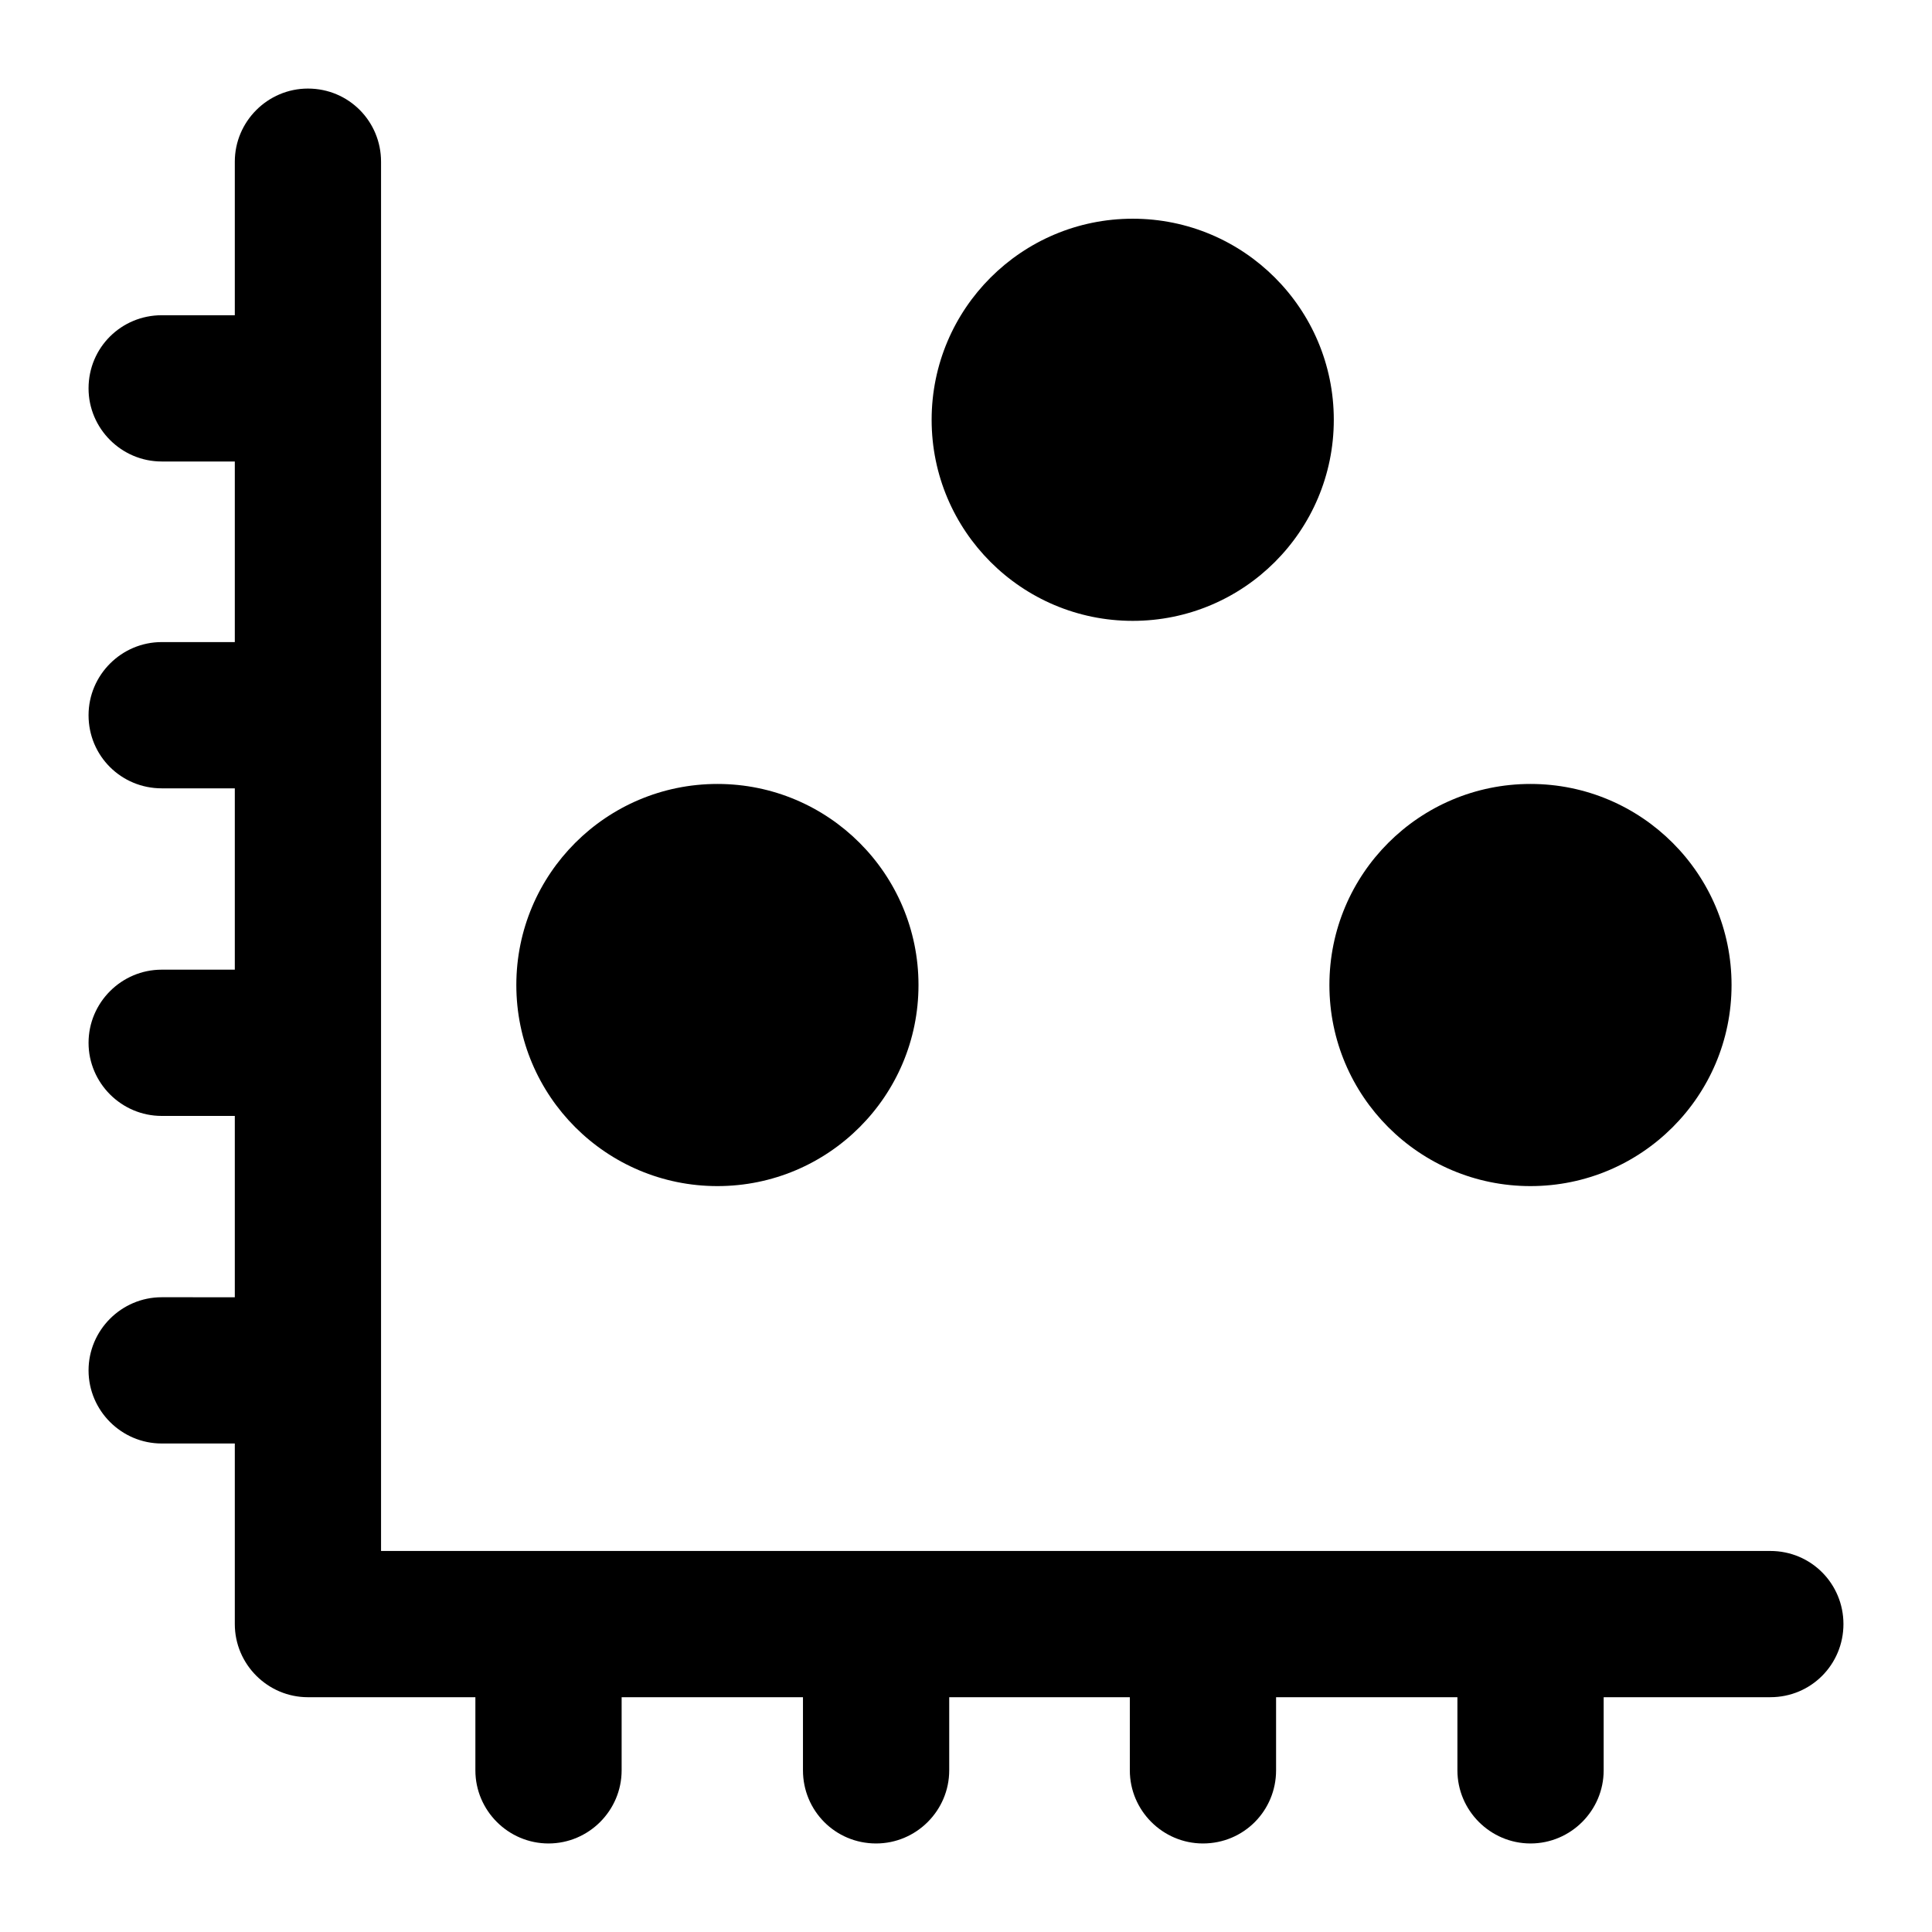
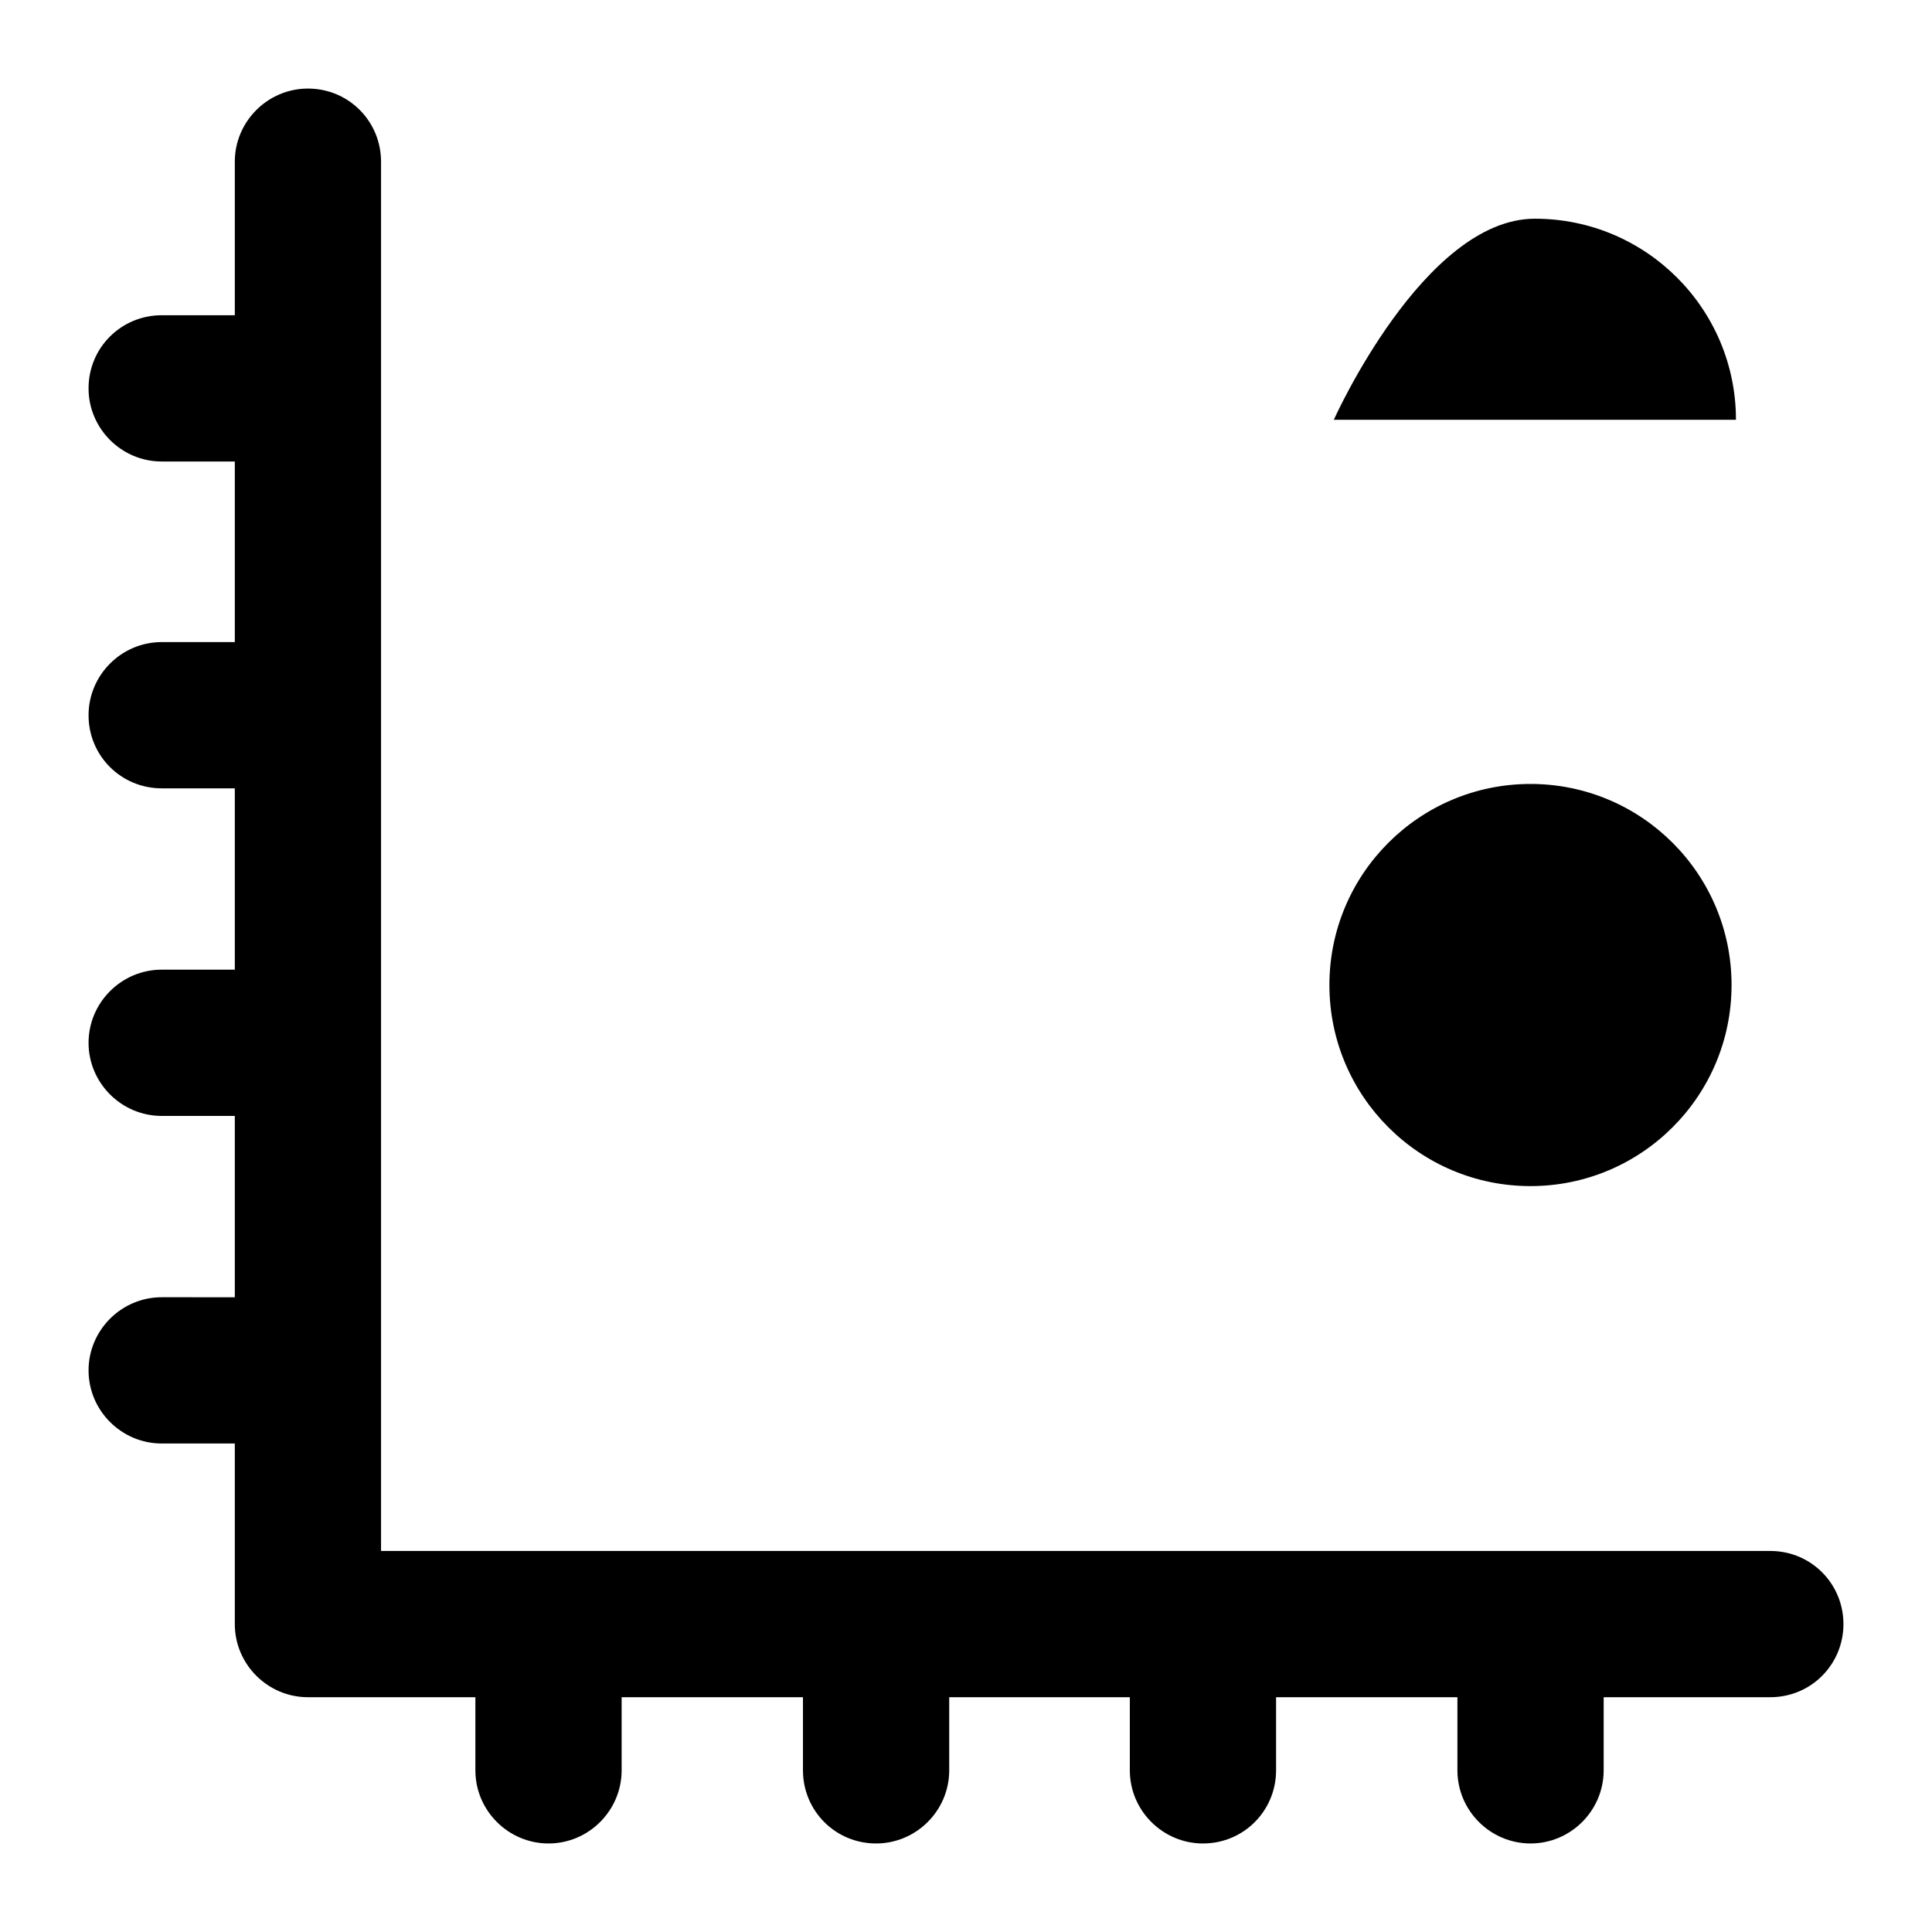
<svg xmlns="http://www.w3.org/2000/svg" fill="#000000" width="800px" height="800px" version="1.1" viewBox="144 144 512 512">
  <g>
-     <path d="m497.47 255.25c0 29.43-23.859 53.285-53.289 53.285-29.43 0-53.289-23.855-53.289-53.285s23.859-53.289 53.289-53.289c29.43 0 53.289 23.859 53.289 53.289" />
+     <path d="m497.47 255.25s23.859-53.289 53.289-53.289c29.43 0 53.289 23.859 53.289 53.289" />
    <path d="m602.88 405.04c0 29.43-23.859 53.289-53.289 53.289-29.43 0-53.285-23.859-53.285-53.289 0-29.43 23.855-53.285 53.285-53.285 29.43 0 53.289 23.855 53.289 53.285" />
    <path d="m613.15 555.02h-368.17v-368.17c0-10.656-8.523-19.379-19.379-19.379-10.656 0.004-19.375 8.723-19.375 19.379v40.691h-19.379c-10.66 0-19.379 8.527-19.379 19.379 0 10.66 8.719 19.379 19.379 19.379h19.379v47.863l-19.379-0.004c-10.66 0-19.379 8.719-19.379 19.379 0 10.852 8.719 19.379 19.379 19.379h19.379v48.055h-19.379c-10.66 0-19.379 8.719-19.379 19.379 0 10.656 8.719 19.379 19.379 19.379h19.379v48.055l-19.379-0.004c-10.66 0-19.379 8.719-19.379 19.379s8.719 19.379 19.379 19.379h19.379v47.859c0 10.656 8.719 19.379 19.379 19.379h44.375v19.379c0 10.656 8.719 19.379 19.379 19.379s19.379-8.719 19.379-19.379v-19.379h48.055v19.379c0 10.656 8.523 19.379 19.379 19.379 10.66 0 19.379-8.719 19.379-19.379v-19.379h47.863v19.379c0 10.656 8.719 19.379 19.379 19.379 10.852 0 19.379-8.719 19.379-19.379v-19.379h48.055v19.379c0 10.656 8.723 19.379 19.379 19.379 10.66 0 19.379-8.719 19.379-19.379v-19.379l44.164-0.004c10.852 0 19.379-8.719 19.379-19.379 0-10.652-8.527-19.375-19.379-19.375z" />
-     <path d="m387.41 405.04c0 29.43-23.859 53.289-53.289 53.289-29.43 0-53.289-23.859-53.289-53.289 0-29.43 23.859-53.285 53.289-53.285 29.43 0 53.289 23.855 53.289 53.285" />
  </g>
</svg>